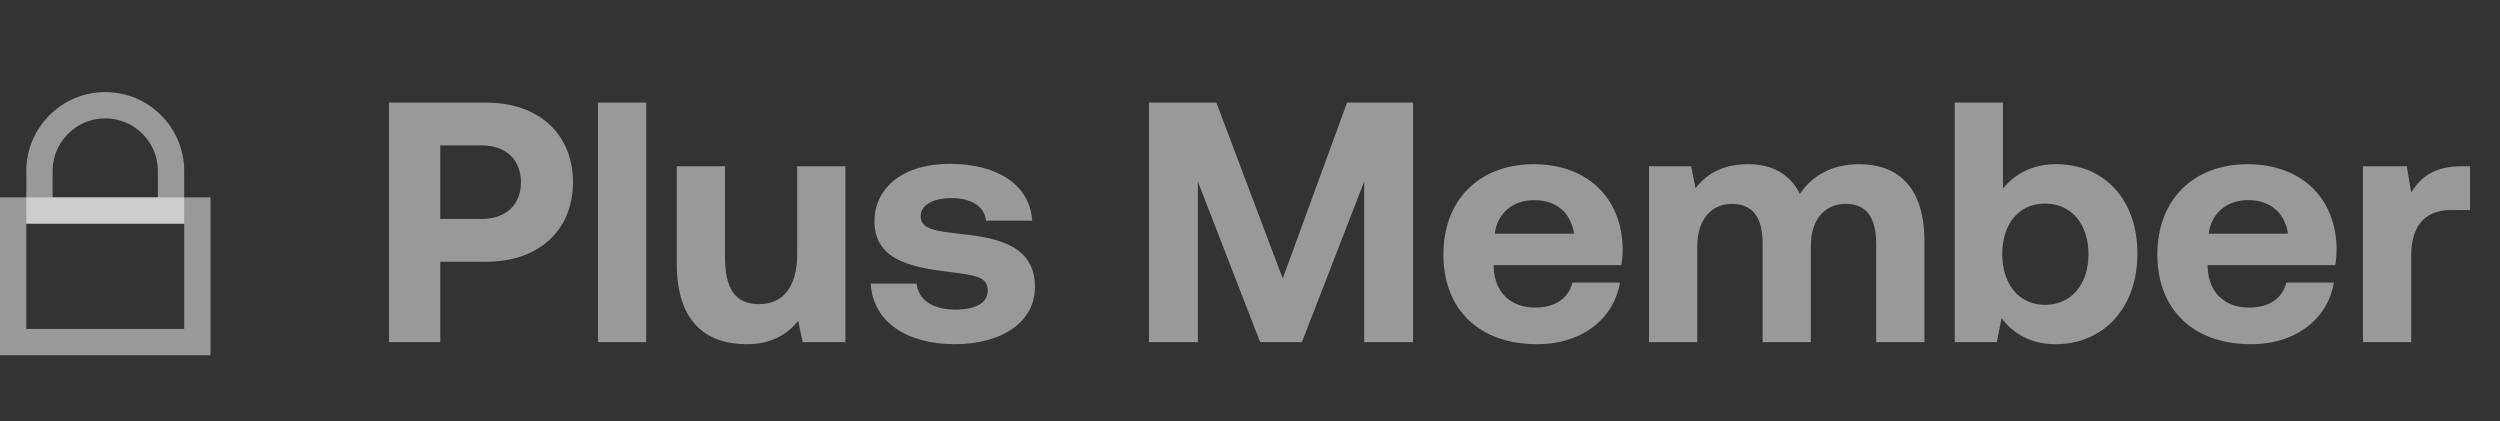
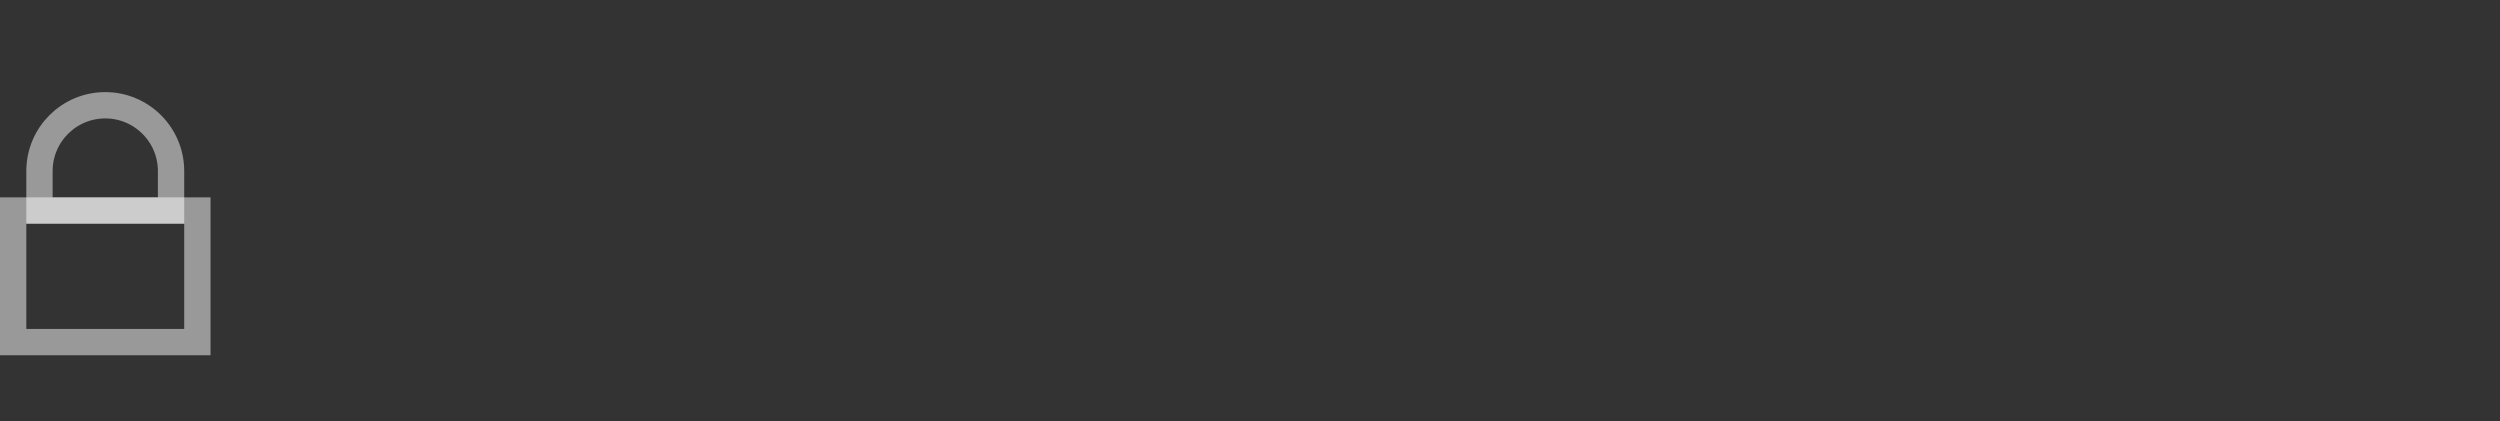
<svg xmlns="http://www.w3.org/2000/svg" width="95" height="16" viewBox="0 0 95 16" fill="none">
  <rect x="0" y="0" width="95" height="16" fill="#333333" stroke="none" />
  <rect x="0.5" y="8" width="7" height="5" stroke="white" stroke-opacity="0.5" />
  <path d="M1.5 6.5C1.5 5.12 2.619 4 4 4C5.38 4 6.5 5.12 6.5 6.5V8H1.5V6.5Z" stroke="white" stroke-opacity="0.5" />
-   <path d="M14.78 13.001V3.9H18.485C20.46 3.9 21.773 5.083 21.773 6.929C21.773 8.762 20.46 9.945 18.485 9.945H16.73V13.001H14.78ZM18.302 5.525H16.73V8.32H18.302C19.212 8.32 19.797 7.787 19.797 6.929C19.797 6.058 19.212 5.525 18.302 5.525ZM22.723 13.001V3.9H24.556V13.001H22.723ZM30.293 9.659V6.318H32.126V13.001H30.501L30.332 12.194C29.903 12.714 29.318 13.079 28.369 13.079C26.991 13.079 25.717 12.389 25.717 10.024V6.318H27.55V9.776C27.55 10.973 27.94 11.557 28.85 11.557C29.76 11.557 30.293 10.895 30.293 9.659ZM33.088 10.777H34.83C34.895 11.363 35.402 11.765 36.299 11.765C37.066 11.765 37.534 11.518 37.534 11.05C37.534 10.505 37.079 10.466 36 10.322C34.44 10.14 33.231 9.789 33.231 8.411C33.231 7.085 34.388 6.214 36.104 6.227C37.898 6.227 39.133 7.02 39.224 8.385H37.469C37.417 7.852 36.91 7.527 36.169 7.527C35.454 7.527 34.986 7.787 34.986 8.216C34.986 8.723 35.558 8.775 36.52 8.892C38.054 9.048 39.328 9.399 39.328 10.908C39.328 12.233 38.08 13.079 36.286 13.079C34.427 13.079 33.166 12.207 33.088 10.777ZM43.661 13.001V3.9H46.222L48.744 10.582L51.188 3.9H53.697V13.001H51.838V6.903L49.472 13.001H47.886L45.52 6.903V13.001H43.661ZM58.411 13.079C56.188 13.079 54.849 11.739 54.849 9.672C54.849 7.592 56.214 6.24 58.281 6.24C60.283 6.24 61.635 7.488 61.661 9.451C61.661 9.646 61.648 9.867 61.609 10.075H56.76V10.166C56.799 11.116 57.41 11.688 58.333 11.688C59.074 11.688 59.594 11.363 59.75 10.739H61.557C61.349 12.039 60.192 13.079 58.411 13.079ZM56.799 8.879H59.815C59.685 8.06 59.126 7.605 58.294 7.605C57.501 7.605 56.903 8.086 56.799 8.879ZM70.658 6.24C72.036 6.24 73.128 7.02 73.128 9.165V13.001H71.295V9.269C71.295 8.268 70.931 7.748 70.138 7.748C69.345 7.748 68.812 8.333 68.812 9.347V13.001H66.979V9.269C66.979 8.268 66.615 7.748 65.809 7.748C65.016 7.748 64.496 8.359 64.496 9.36V13.001H62.663V6.318H64.262L64.431 7.15C64.834 6.63 65.419 6.253 66.394 6.24C67.213 6.227 67.98 6.526 68.396 7.371C68.864 6.656 69.644 6.24 70.658 6.24ZM78.127 6.24C79.921 6.24 81.221 7.527 81.221 9.646C81.221 11.713 79.921 13.079 78.114 13.079C77.152 13.079 76.489 12.662 76.06 12.091L75.878 13.001H74.279V3.9H76.112V7.163C76.554 6.63 77.204 6.24 78.127 6.24ZM77.711 11.584C78.712 11.584 79.362 10.803 79.362 9.659C79.362 8.515 78.712 7.735 77.711 7.735C76.71 7.735 76.086 8.515 76.086 9.646C76.086 10.79 76.71 11.584 77.711 11.584ZM85.541 13.079C83.318 13.079 81.979 11.739 81.979 9.672C81.979 7.592 83.344 6.24 85.411 6.24C87.413 6.24 88.765 7.488 88.791 9.451C88.791 9.646 88.778 9.867 88.739 10.075H83.89V10.166C83.929 11.116 84.54 11.688 85.463 11.688C86.204 11.688 86.724 11.363 86.88 10.739H88.687C88.479 12.039 87.322 13.079 85.541 13.079ZM83.929 8.879H86.945C86.815 8.06 86.256 7.605 85.424 7.605C84.631 7.605 84.033 8.086 83.929 8.879ZM93.55 6.318H93.862V7.982H93.134C92.042 7.982 91.626 8.71 91.626 9.724V13.001H89.793V6.318H91.457L91.626 7.319C91.99 6.721 92.51 6.318 93.55 6.318Z" fill="white" fill-opacity="0.5" />
</svg>